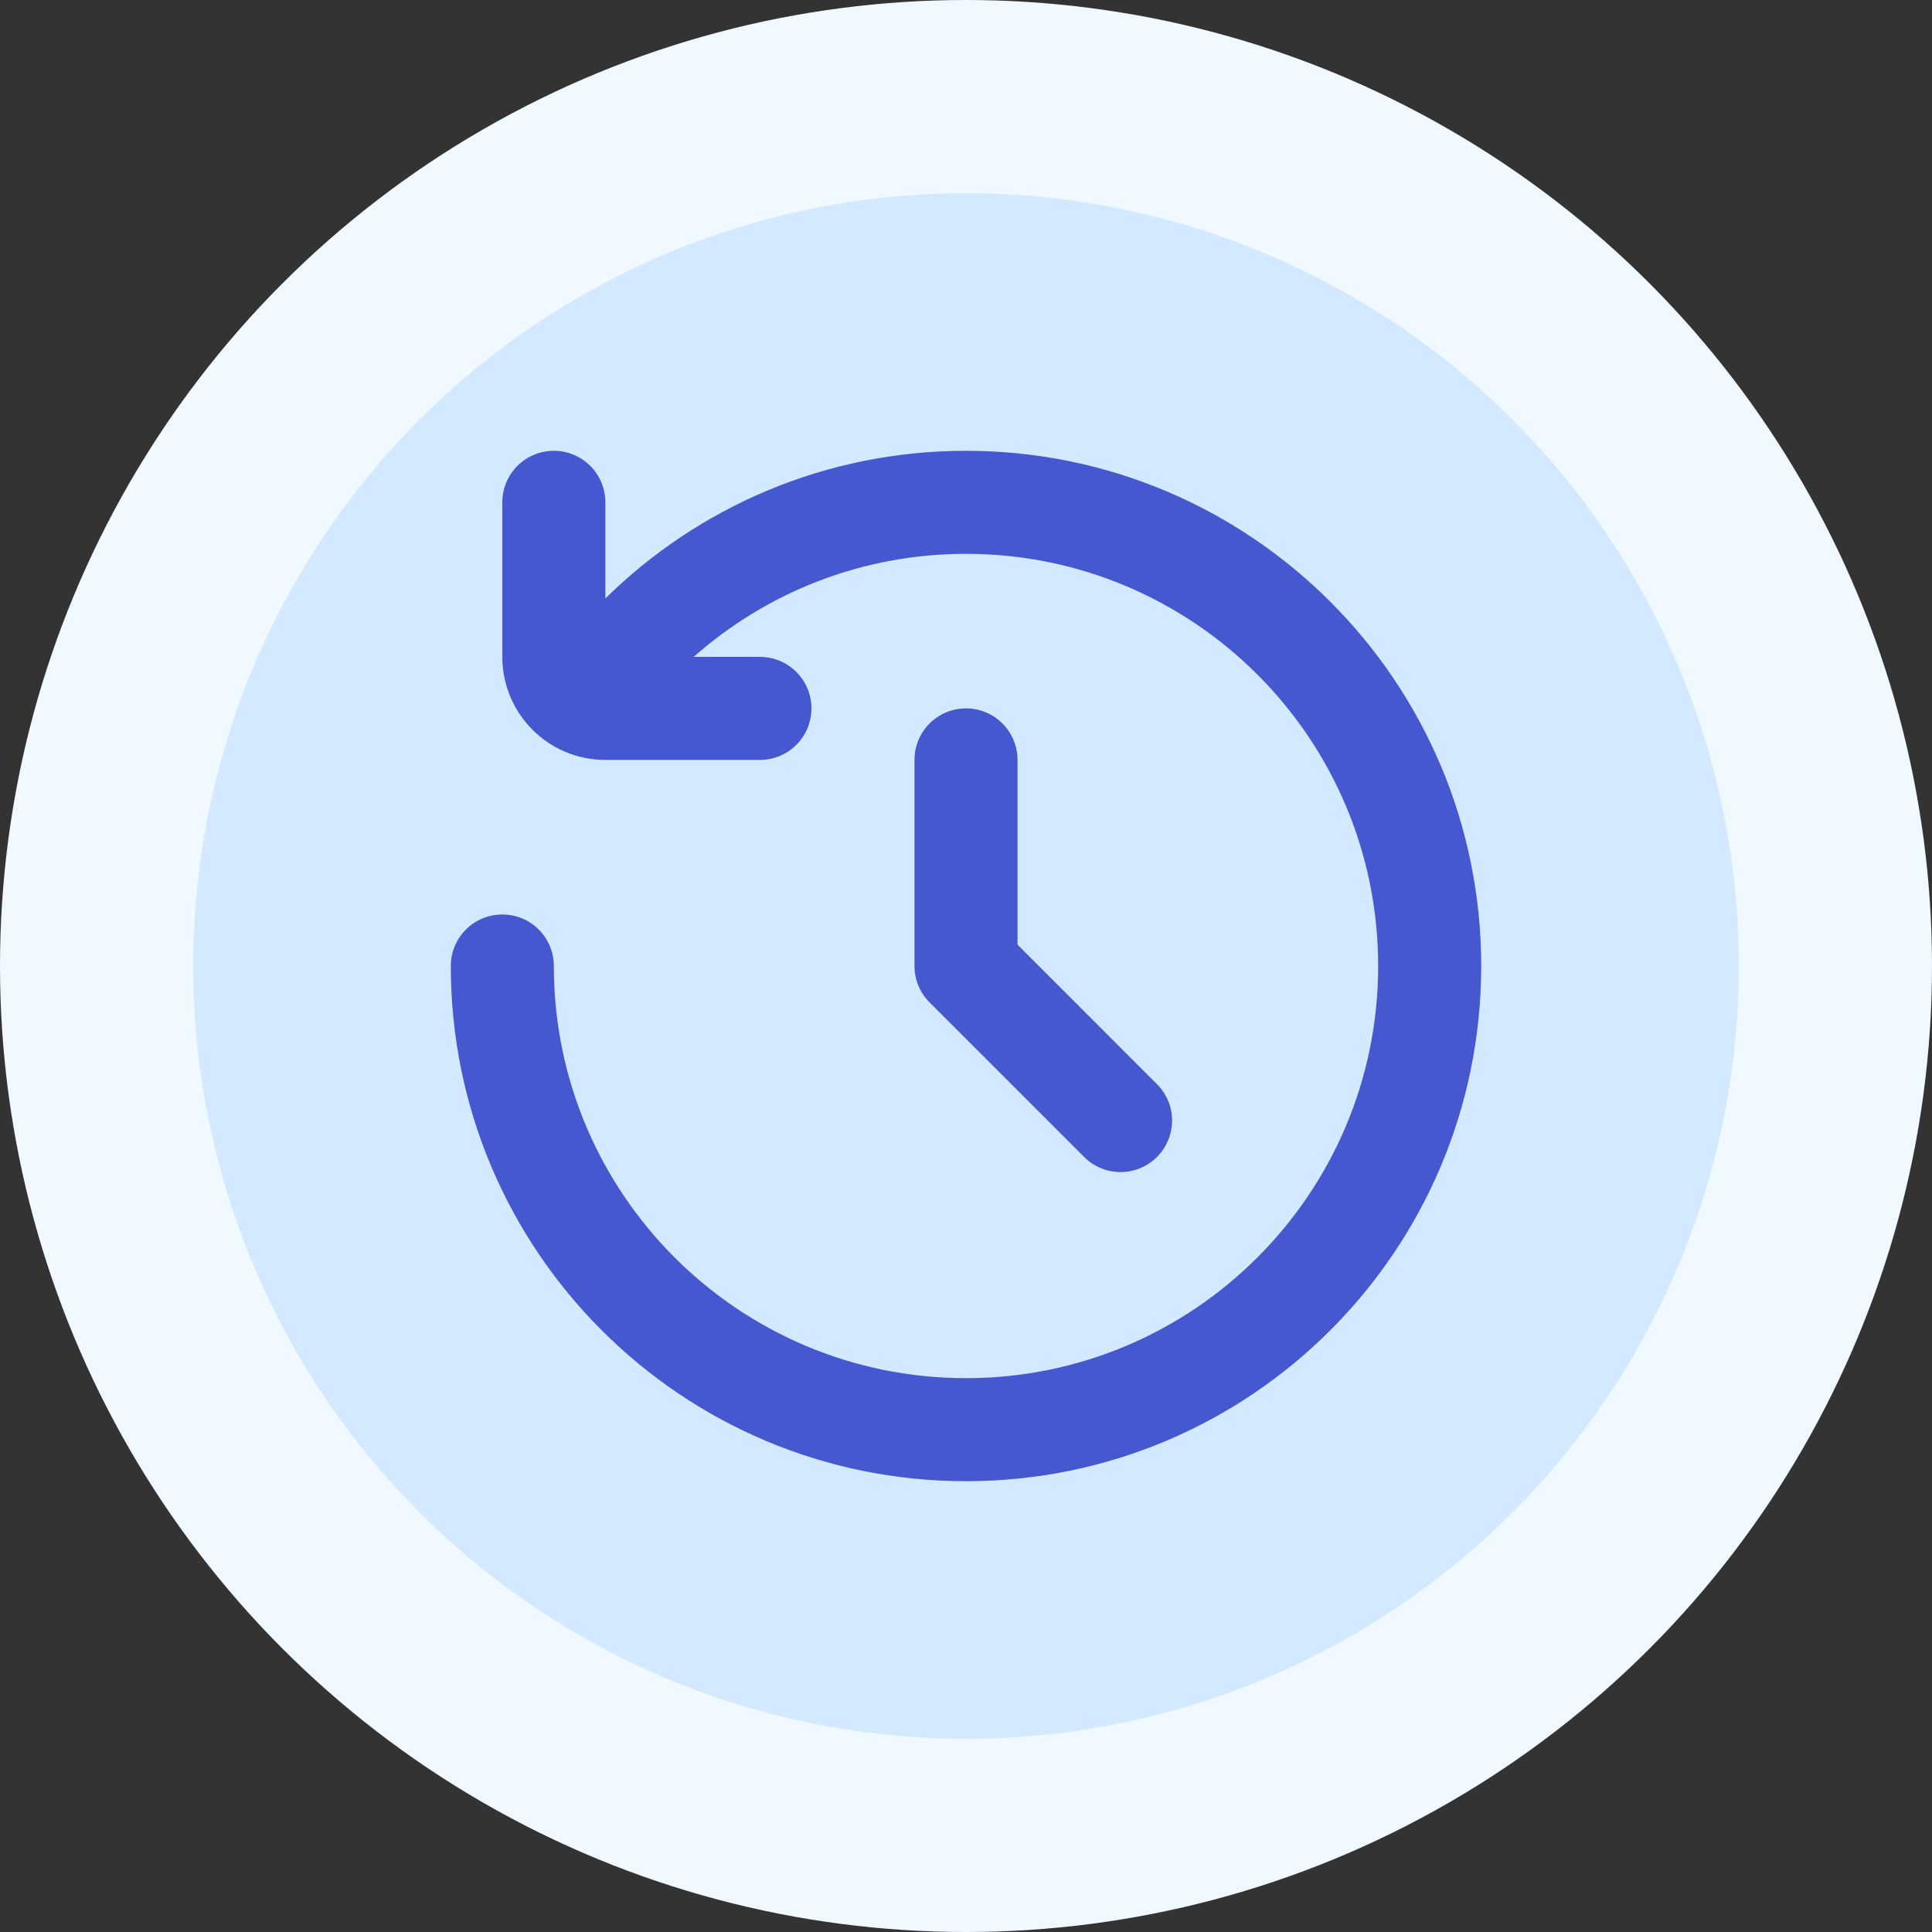
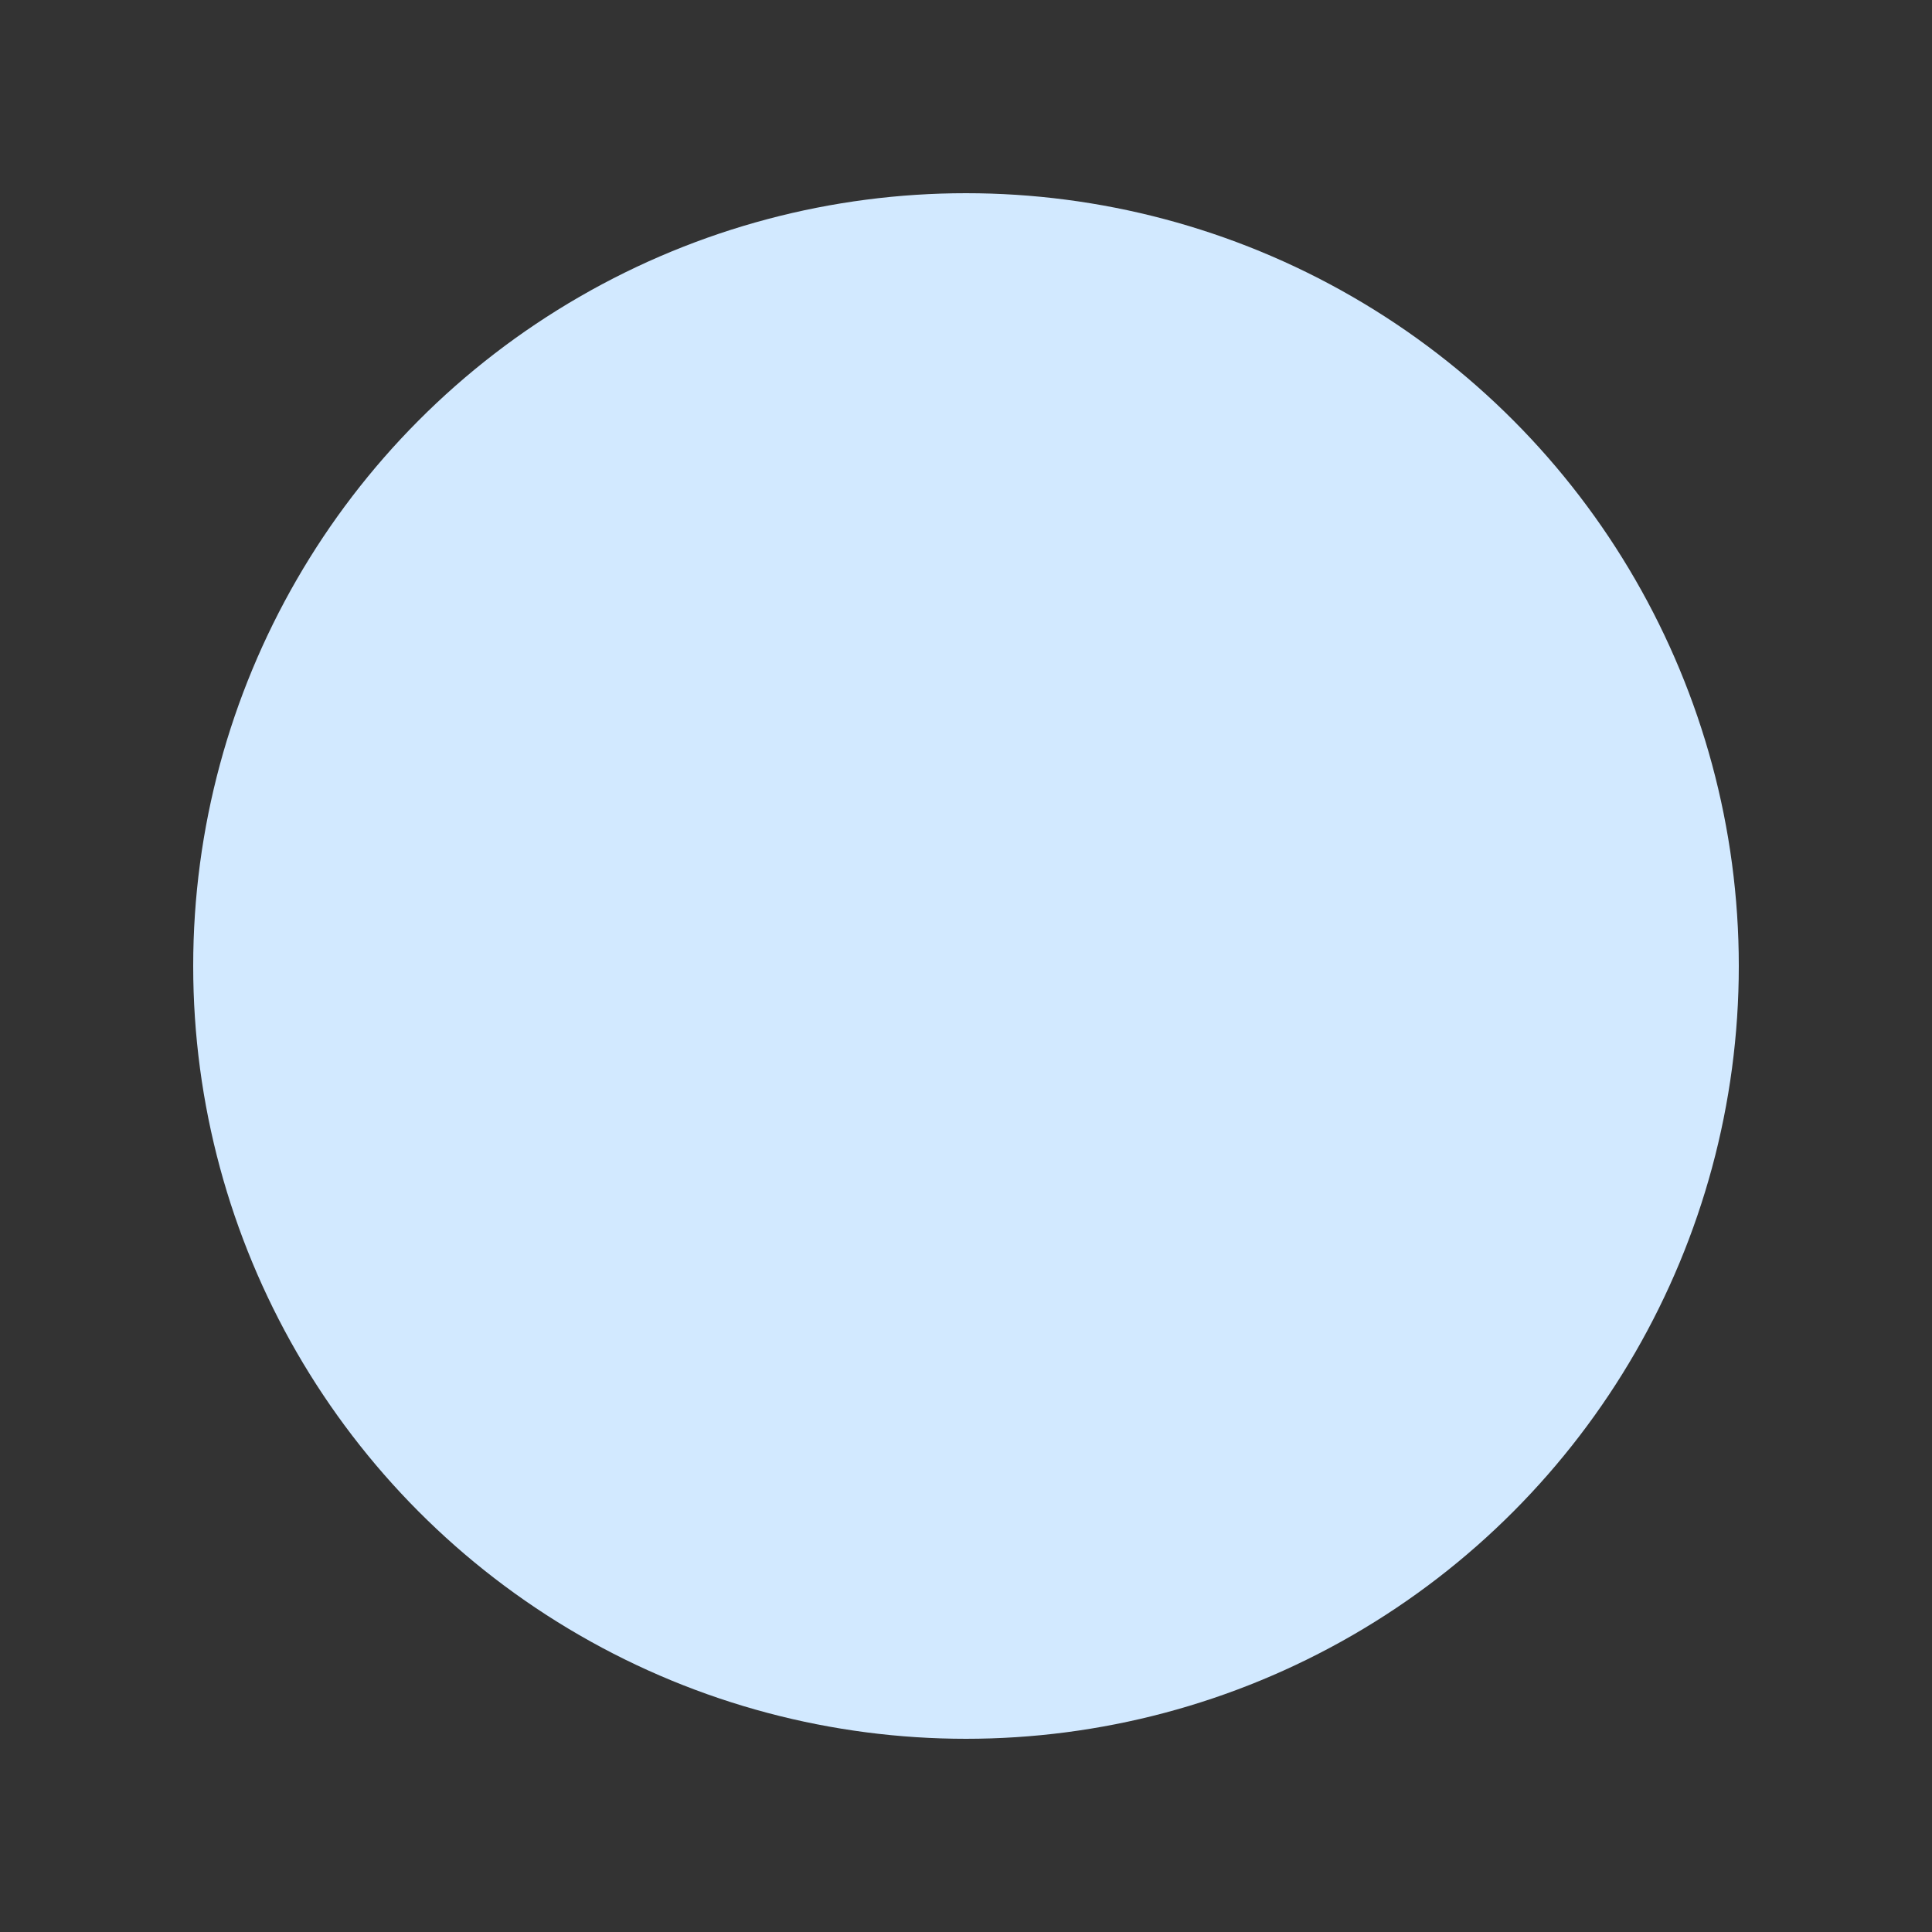
<svg xmlns="http://www.w3.org/2000/svg" width="60" height="60" viewBox="0 0 60 60" fill="none">
  <rect x="0" y="0" width="60" height="60" fill="#333333" stroke="none" />
-   <circle cx="30" cy="30" r="30" fill="#F0F9FF" />
  <circle cx="30" cy="30" r="24" fill="#D2E9FF" />
-   <path fill-rule="evenodd" clip-rule="evenodd" d="M17.2 14C18.084 14 18.8 14.716 18.8 15.6V18.586C21.677 15.751 25.636 14 30 14C38.836 14 46 21.164 46 30C46 38.836 38.836 46 30 46C21.164 46 14 38.836 14 30C14 29.116 14.716 28.4 15.6 28.4C16.484 28.4 17.2 29.116 17.2 30C17.2 37.068 22.932 42.8 30 42.8C37.068 42.8 42.8 37.068 42.8 30C42.8 22.932 37.068 17.2 30 17.2C26.755 17.2 23.793 18.409 21.544 20.4H23.6C24.484 20.4 25.2 21.116 25.2 22C25.2 22.884 24.484 23.6 23.6 23.6H18.8C17.032 23.6 15.6 22.168 15.6 20.4V15.6C15.6 14.716 16.316 14 17.2 14ZM30 22C30.884 22 31.6 22.716 31.6 23.6V29.337L35.931 33.669C36.556 34.294 36.556 35.306 35.931 35.931C35.306 36.556 34.294 36.556 33.669 35.931L28.869 31.131C28.569 30.831 28.4 30.424 28.4 30V23.6C28.4 22.716 29.116 22 30 22Z" fill="#4558CF" />
</svg>